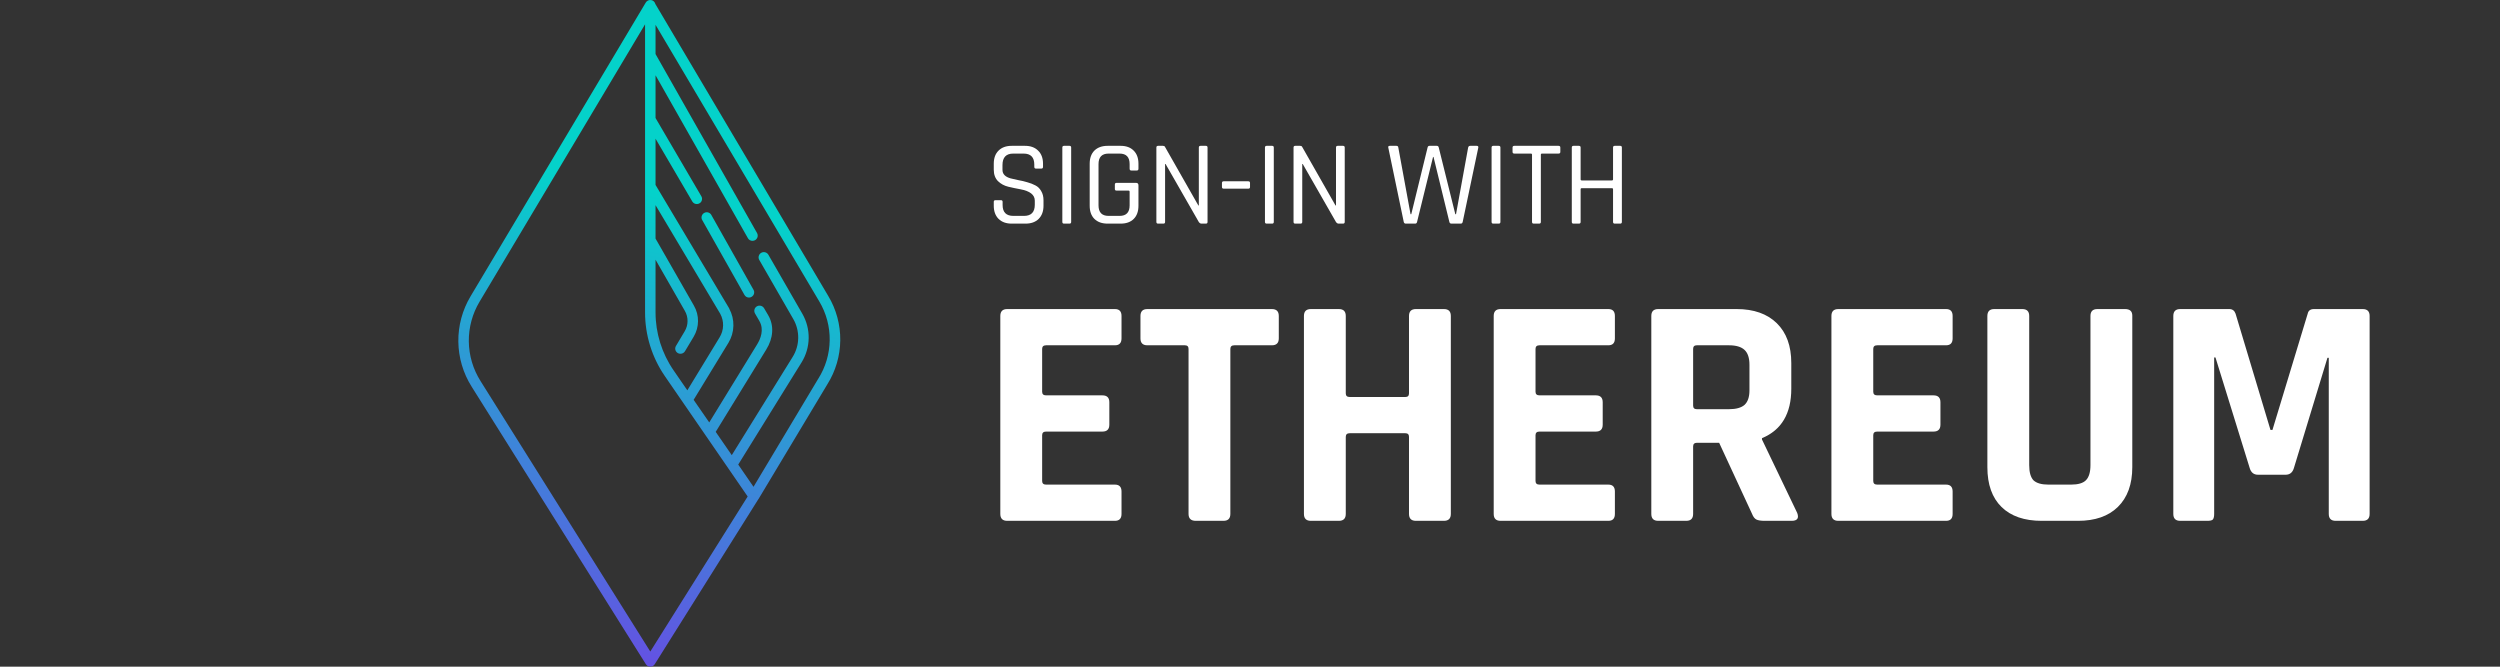
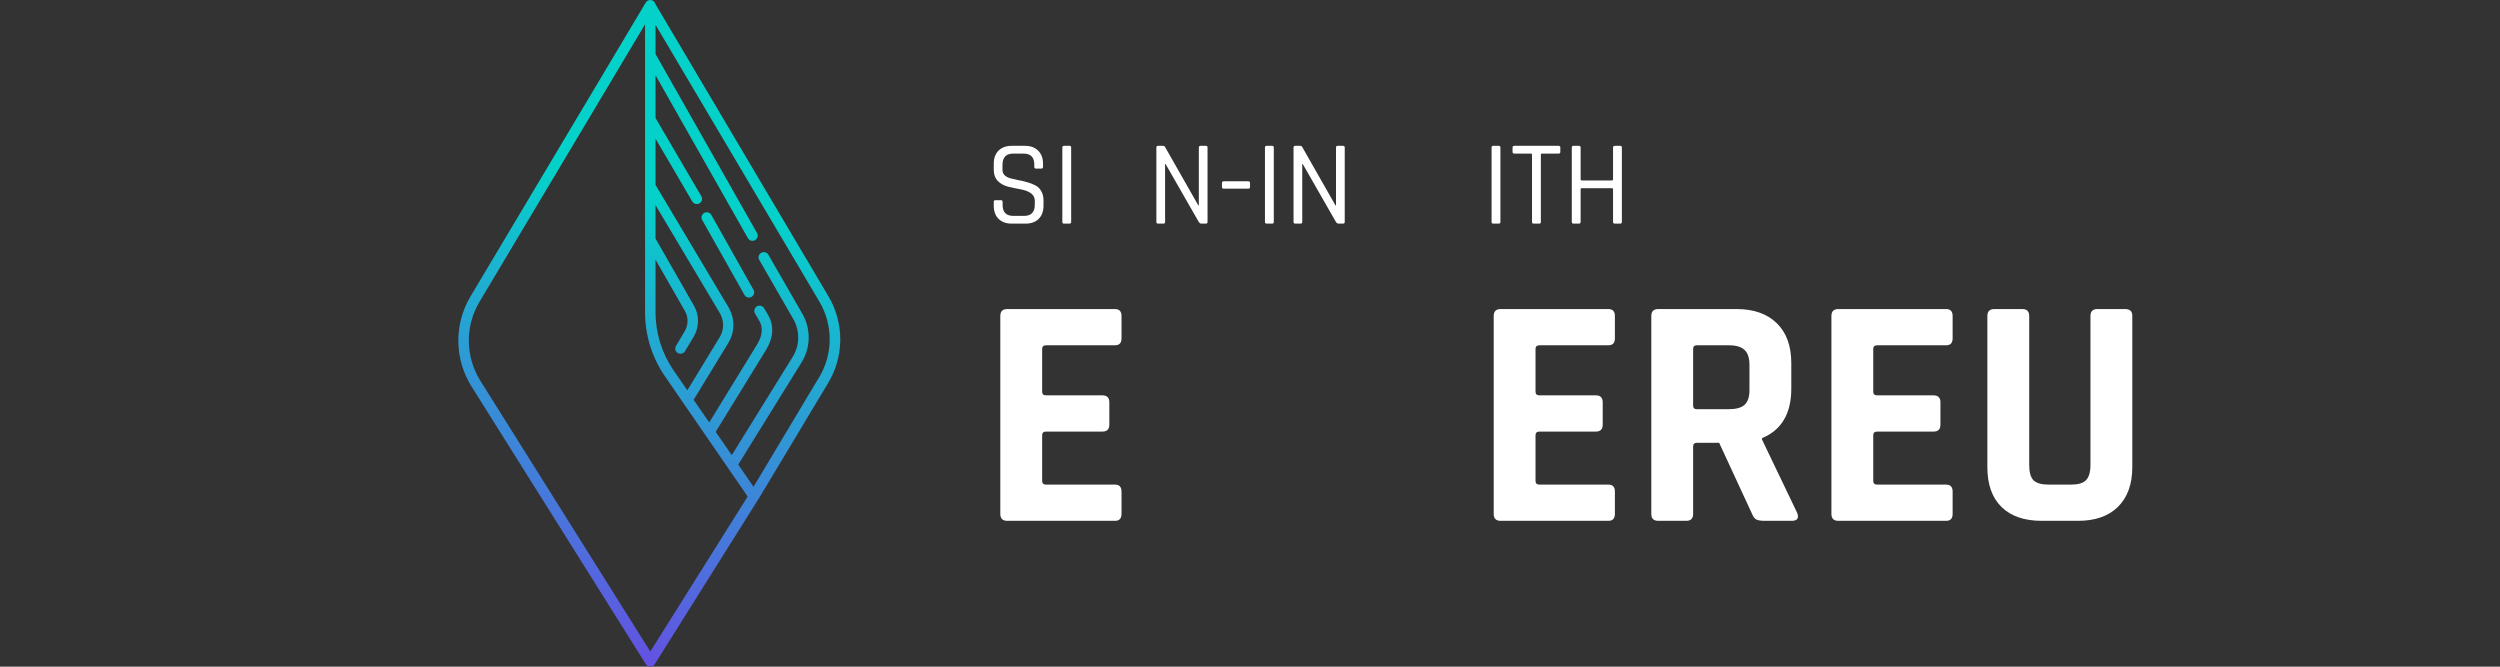
<svg xmlns="http://www.w3.org/2000/svg" width="120" height="32" viewBox="0 0 120 32" fill="none">
  <rect x="0" y="0" width="120" height="32" fill="#333333" stroke="none" />
  <path d="M35.951 14.283C35.906 14.283 35.862 14.271 35.824 14.249C35.786 14.226 35.754 14.193 35.733 14.154L33.717 10.581C33.697 10.553 33.684 10.52 33.677 10.486C33.671 10.452 33.671 10.417 33.679 10.383C33.687 10.349 33.702 10.317 33.723 10.289C33.743 10.261 33.77 10.238 33.8 10.221C33.831 10.204 33.864 10.193 33.899 10.189C33.933 10.186 33.968 10.19 34.001 10.2C34.035 10.211 34.065 10.228 34.091 10.251C34.117 10.274 34.138 10.303 34.153 10.334L36.169 13.911C36.185 13.939 36.196 13.971 36.2 14.003C36.203 14.036 36.201 14.069 36.192 14.101C36.183 14.132 36.168 14.162 36.147 14.187C36.127 14.213 36.101 14.234 36.072 14.25C36.036 14.273 35.994 14.285 35.951 14.283ZM39.711 18.45L36.416 23.941C36.409 23.956 36.399 23.971 36.387 23.983L31.428 31.881C31.406 31.918 31.374 31.947 31.337 31.968C31.299 31.989 31.257 32 31.214 32C31.172 32 31.129 31.989 31.092 31.968C31.055 31.947 31.023 31.918 31.001 31.881L22.638 18.559C22.23 17.911 22.009 17.163 22 16.397C21.991 15.631 22.195 14.878 22.588 14.221L30.996 0.124C31.022 0.081 31.059 0.046 31.104 0.025C31.149 0.003 31.2 -0.005 31.25 0.003C31.299 0.01 31.345 0.032 31.382 0.065C31.419 0.099 31.445 0.143 31.457 0.191L39.757 14.208C40.142 14.851 40.341 15.587 40.333 16.336C40.325 17.084 40.11 17.816 39.711 18.45ZM32.992 18.735L34.543 16.189C34.646 16.02 34.703 15.827 34.708 15.63C34.714 15.432 34.666 15.236 34.572 15.062L31.466 9.848V11.452L33.31 14.673C33.44 14.9 33.508 15.157 33.505 15.418C33.503 15.679 33.431 15.935 33.298 16.16L32.879 16.859C32.856 16.897 32.824 16.928 32.786 16.949C32.748 16.971 32.704 16.981 32.66 16.98C32.616 16.982 32.572 16.97 32.535 16.947C32.506 16.931 32.481 16.909 32.461 16.882C32.441 16.856 32.426 16.826 32.418 16.794C32.41 16.762 32.408 16.729 32.413 16.696C32.418 16.663 32.429 16.632 32.447 16.604L32.866 15.9C32.954 15.753 33.001 15.585 33.002 15.413C33.004 15.242 32.96 15.073 32.874 14.924L31.466 12.466V14.987C31.464 15.986 31.769 16.963 32.338 17.785L32.992 18.735ZM35.888 23.832L31.923 18.069C31.296 17.164 30.961 16.088 30.963 14.987V1.167L23.02 14.48C22.674 15.058 22.495 15.72 22.503 16.392C22.512 17.065 22.706 17.722 23.066 18.291L31.214 31.274L35.888 23.832ZM39.325 14.468L31.466 1.192V2.595L36.337 11.184C36.353 11.213 36.364 11.245 36.368 11.277C36.373 11.31 36.37 11.343 36.362 11.375C36.353 11.407 36.338 11.437 36.318 11.463C36.298 11.489 36.273 11.511 36.244 11.528C36.206 11.549 36.163 11.56 36.119 11.561C36.075 11.561 36.031 11.55 35.993 11.528C35.955 11.506 35.923 11.474 35.901 11.436L31.466 3.613V5.665L33.662 9.417C33.68 9.445 33.691 9.477 33.696 9.509C33.701 9.542 33.699 9.575 33.691 9.607C33.683 9.639 33.668 9.669 33.648 9.696C33.628 9.722 33.603 9.744 33.574 9.76C33.536 9.783 33.493 9.795 33.449 9.794C33.405 9.795 33.361 9.784 33.323 9.763C33.285 9.741 33.253 9.71 33.231 9.673L31.466 6.657V8.877L35.004 14.807V14.815C35.141 15.068 35.21 15.352 35.203 15.639C35.197 15.926 35.115 16.207 34.966 16.453L33.294 19.192L34.044 20.276L36.349 16.52C36.492 16.285 36.697 15.829 36.446 15.402L36.24 15.046C36.224 15.017 36.213 14.986 36.209 14.953C36.204 14.92 36.206 14.887 36.215 14.855C36.224 14.823 36.238 14.793 36.258 14.767C36.279 14.741 36.304 14.719 36.333 14.702C36.391 14.67 36.459 14.662 36.523 14.679C36.587 14.696 36.642 14.738 36.676 14.794L36.882 15.146C37.158 15.628 37.125 16.223 36.777 16.784L34.354 20.729L35.125 21.847L38.051 17.127C38.218 16.856 38.309 16.545 38.314 16.226C38.319 15.908 38.239 15.594 38.08 15.318L36.446 12.479C36.412 12.421 36.403 12.352 36.42 12.288C36.438 12.223 36.48 12.168 36.538 12.135C36.596 12.102 36.664 12.093 36.729 12.11C36.793 12.127 36.848 12.169 36.882 12.227L38.516 15.067C38.719 15.422 38.823 15.825 38.816 16.234C38.81 16.643 38.693 17.043 38.478 17.391L35.435 22.299L36.169 23.367L39.271 18.187C39.275 18.187 39.275 18.187 39.275 18.182C39.626 17.628 39.816 16.988 39.825 16.332C39.834 15.677 39.661 15.031 39.325 14.468Z" fill="url(#paint0_linear_710_5579)" />
  <path d="M75.788 10.734H75.527C75.473 10.734 75.446 10.707 75.446 10.653V7.081C75.446 7.027 75.473 7 75.527 7H75.788C75.843 7 75.87 7.027 75.87 7.081V8.609C75.87 8.644 75.889 8.661 75.928 8.661H77.368C77.407 8.661 77.426 8.644 77.426 8.609V7.081C77.426 7.027 77.453 7 77.507 7H77.769C77.823 7 77.85 7.027 77.85 7.081V10.653C77.85 10.707 77.823 10.734 77.769 10.734H77.507C77.453 10.734 77.426 10.707 77.426 10.653V9.085C77.426 9.05 77.407 9.033 77.368 9.033H75.928C75.889 9.033 75.87 9.05 75.87 9.085V10.653C75.87 10.707 75.843 10.734 75.788 10.734Z" fill="white" />
  <path d="M73.879 10.734H73.618C73.564 10.734 73.537 10.707 73.537 10.653V7.424C73.537 7.389 73.517 7.372 73.479 7.372H72.689C72.631 7.372 72.602 7.345 72.602 7.291V7.081C72.602 7.027 72.631 7 72.689 7H74.808C74.867 7 74.896 7.027 74.896 7.081V7.291C74.896 7.345 74.867 7.372 74.808 7.372H74.019C73.98 7.372 73.961 7.389 73.961 7.424V10.653C73.961 10.707 73.934 10.734 73.879 10.734Z" fill="white" />
  <path d="M72.02 7.081V10.653C72.02 10.707 71.993 10.734 71.938 10.734H71.677C71.623 10.734 71.596 10.707 71.596 10.653V7.081C71.596 7.027 71.623 7 71.677 7H71.938C71.993 7 72.02 7.027 72.02 7.081Z" fill="white" />
-   <path d="M67.926 10.734H67.479C67.425 10.734 67.392 10.707 67.38 10.653L66.637 7.081C66.626 7.027 66.651 7 66.713 7H67.026C67.084 7 67.115 7.027 67.119 7.081L67.706 10.281H67.741L68.525 7.076C68.536 7.025 68.567 7 68.618 7H68.966C69.016 7 69.047 7.025 69.059 7.076L69.855 10.281H69.889L70.47 7.087C70.482 7.029 70.515 7 70.569 7H70.882C70.944 7 70.969 7.029 70.958 7.087L70.209 10.653C70.197 10.707 70.166 10.734 70.116 10.734H69.669C69.615 10.734 69.582 10.707 69.57 10.653L68.809 7.534H68.786L68.019 10.653C68.008 10.707 67.977 10.734 67.926 10.734Z" fill="white" />
  <path d="M62.427 10.734H62.171C62.117 10.734 62.09 10.707 62.09 10.653V7.081C62.09 7.027 62.117 7 62.171 7H62.409C62.456 7 62.487 7.016 62.502 7.047L64.105 9.863H64.128V7.081C64.128 7.027 64.156 7 64.21 7H64.465C64.519 7 64.547 7.027 64.547 7.081V10.653C64.547 10.707 64.519 10.734 64.465 10.734H64.25C64.208 10.734 64.167 10.709 64.128 10.659L62.531 7.871H62.508V10.653C62.508 10.707 62.481 10.734 62.427 10.734Z" fill="white" />
  <path d="M61.142 7.081V10.653C61.142 10.707 61.115 10.734 61.061 10.734H60.8C60.745 10.734 60.718 10.707 60.718 10.653V7.081C60.718 7.027 60.745 7 60.8 7H61.061C61.115 7 61.142 7.027 61.142 7.081Z" fill="white" />
  <path d="M59.92 9.056H58.735C58.681 9.056 58.654 9.029 58.654 8.975V8.783C58.654 8.729 58.681 8.702 58.735 8.702H59.92C59.974 8.702 60.001 8.729 60.001 8.783V8.975C60.001 9.029 59.974 9.056 59.92 9.056Z" fill="white" />
  <path d="M55.843 10.734H55.587C55.533 10.734 55.506 10.707 55.506 10.653V7.081C55.506 7.027 55.533 7 55.587 7H55.825C55.872 7 55.903 7.016 55.918 7.047L57.521 9.863H57.544V7.081C57.544 7.027 57.571 7 57.626 7H57.881C57.935 7 57.962 7.027 57.962 7.081V10.653C57.962 10.707 57.935 10.734 57.881 10.734H57.666C57.624 10.734 57.583 10.709 57.544 10.659L55.947 7.871H55.924V10.653C55.924 10.707 55.897 10.734 55.843 10.734Z" fill="white" />
-   <path d="M53.792 10.734H53.165C52.898 10.734 52.687 10.659 52.532 10.508C52.381 10.357 52.305 10.146 52.305 9.875V7.86C52.305 7.589 52.381 7.378 52.532 7.227C52.687 7.076 52.898 7 53.165 7H53.792C54.059 7 54.268 7.078 54.419 7.232C54.57 7.383 54.646 7.593 54.646 7.86V8.098C54.646 8.156 54.619 8.185 54.565 8.185H54.303C54.249 8.185 54.222 8.156 54.222 8.098V7.877C54.222 7.54 54.061 7.372 53.74 7.372H53.211C52.89 7.372 52.729 7.54 52.729 7.877V9.857C52.729 10.194 52.89 10.363 53.211 10.363H53.74C54.061 10.363 54.222 10.194 54.222 9.857V9.207C54.222 9.168 54.204 9.149 54.17 9.149H53.595C53.54 9.149 53.513 9.124 53.513 9.073V8.859C53.513 8.804 53.54 8.777 53.595 8.777H54.53C54.607 8.777 54.646 8.818 54.646 8.899V9.875C54.646 10.146 54.57 10.357 54.419 10.508C54.268 10.659 54.059 10.734 53.792 10.734Z" fill="white" />
  <path d="M51.416 7.081V10.653C51.416 10.707 51.389 10.734 51.335 10.734H51.073C51.019 10.734 50.992 10.707 50.992 10.653V7.081C50.992 7.027 51.019 7 51.073 7H51.335C51.389 7 51.416 7.027 51.416 7.081Z" fill="white" />
  <path d="M47.701 9.875V9.689C47.701 9.635 47.728 9.608 47.782 9.608H48.044C48.098 9.608 48.125 9.635 48.125 9.689V9.84C48.125 10.188 48.297 10.363 48.642 10.363H49.153C49.497 10.363 49.67 10.184 49.67 9.828V9.631C49.67 9.352 49.439 9.17 48.979 9.085C48.785 9.05 48.591 9.009 48.398 8.963C48.204 8.916 48.04 8.827 47.904 8.696C47.769 8.56 47.701 8.376 47.701 8.144V7.859C47.701 7.592 47.776 7.383 47.927 7.232C48.082 7.077 48.293 7 48.56 7H49.205C49.468 7 49.677 7.077 49.832 7.232C49.987 7.383 50.065 7.592 50.065 7.859V8.005C50.065 8.063 50.039 8.092 49.989 8.092H49.722C49.672 8.092 49.646 8.063 49.646 8.005V7.9C49.646 7.548 49.474 7.372 49.13 7.372H48.636C48.291 7.372 48.119 7.556 48.119 7.923V8.156C48.119 8.353 48.249 8.489 48.508 8.562C48.624 8.593 48.752 8.622 48.892 8.649C49.031 8.673 49.17 8.705 49.31 8.748C49.453 8.787 49.583 8.837 49.699 8.899C49.815 8.957 49.908 9.048 49.977 9.172C50.051 9.292 50.088 9.439 50.088 9.613V9.875C50.088 10.142 50.01 10.353 49.855 10.508C49.701 10.659 49.492 10.734 49.228 10.734H48.56C48.297 10.734 48.088 10.659 47.933 10.508C47.778 10.353 47.701 10.142 47.701 9.875Z" fill="white" />
-   <path d="M111.07 14.835H113.41C113.631 14.835 113.742 14.945 113.742 15.167V24.668C113.742 24.889 113.631 25 113.41 25H112.113C111.892 25 111.781 24.889 111.781 24.668V17.174H111.718L110.106 22.471C110.042 22.681 109.911 22.787 109.71 22.787H108.382C108.182 22.787 108.05 22.681 107.987 22.471L106.343 17.159H106.28V24.668C106.28 24.794 106.259 24.884 106.216 24.937C106.174 24.979 106.085 25 105.948 25H104.651C104.43 25 104.319 24.889 104.319 24.668V15.167C104.319 14.945 104.43 14.835 104.651 14.835H107.007C107.154 14.835 107.255 14.909 107.307 15.056L108.983 20.637H109.078L110.77 15.056C110.801 14.909 110.901 14.835 111.07 14.835Z" fill="white" />
  <path d="M100.674 14.835H102.002C102.234 14.835 102.35 14.94 102.35 15.151V22.423C102.35 23.245 102.118 23.883 101.654 24.336C101.201 24.779 100.564 25 99.742 25H98.002C97.17 25 96.527 24.779 96.074 24.336C95.621 23.893 95.394 23.256 95.394 22.423V15.167C95.394 14.945 95.505 14.835 95.726 14.835H97.07C97.291 14.835 97.402 14.945 97.402 15.167V22.328C97.402 22.666 97.47 22.908 97.607 23.055C97.755 23.192 97.992 23.261 98.319 23.261H99.41C99.747 23.261 99.984 23.192 100.121 23.055C100.269 22.908 100.342 22.666 100.342 22.328V15.167C100.342 14.945 100.453 14.835 100.674 14.835Z" fill="white" />
  <path d="M93.41 25H88.24C88.019 25 87.908 24.889 87.908 24.668V15.167C87.908 14.945 88.019 14.835 88.24 14.835H93.41C93.621 14.835 93.726 14.945 93.726 15.167V16.242C93.726 16.463 93.621 16.574 93.41 16.574H90.106C89.979 16.574 89.916 16.632 89.916 16.748V18.803C89.916 18.919 89.979 18.977 90.106 18.977H92.809C93.03 18.977 93.141 19.087 93.141 19.309V20.384C93.141 20.605 93.03 20.716 92.809 20.716H90.106C89.979 20.716 89.916 20.774 89.916 20.89V23.087C89.916 23.203 89.979 23.261 90.106 23.261H93.41C93.621 23.261 93.726 23.372 93.726 23.593V24.668C93.726 24.889 93.621 25 93.41 25Z" fill="white" />
  <path d="M80.939 25H79.595C79.373 25 79.263 24.889 79.263 24.668V15.167C79.263 14.945 79.373 14.835 79.595 14.835H83.357C84.179 14.835 84.822 15.061 85.286 15.514C85.75 15.968 85.982 16.605 85.982 17.427V18.66C85.982 19.852 85.513 20.642 84.575 21.032V21.095L86.266 24.621C86.361 24.873 86.272 25 85.998 25H84.717C84.527 25 84.39 24.979 84.306 24.937C84.222 24.895 84.153 24.805 84.1 24.668L82.519 21.253H81.46C81.334 21.253 81.27 21.311 81.27 21.427V24.668C81.27 24.889 81.16 25 80.939 25ZM81.444 19.641H82.994C83.331 19.641 83.579 19.572 83.737 19.435C83.895 19.288 83.974 19.056 83.974 18.74V17.506C83.974 17.18 83.895 16.943 83.737 16.795C83.579 16.648 83.331 16.574 82.994 16.574H81.444C81.329 16.574 81.27 16.632 81.27 16.748V19.467C81.27 19.583 81.329 19.641 81.444 19.641Z" fill="white" />
  <path d="M77.199 25H72.03C71.808 25 71.698 24.889 71.698 24.668V15.167C71.698 14.945 71.808 14.835 72.03 14.835H77.199C77.41 14.835 77.515 14.945 77.515 15.167V16.242C77.515 16.463 77.41 16.574 77.199 16.574H73.895C73.769 16.574 73.705 16.632 73.705 16.748V18.803C73.705 18.919 73.769 18.977 73.895 18.977H76.599C76.82 18.977 76.93 19.087 76.93 19.309V20.384C76.93 20.605 76.82 20.716 76.599 20.716H73.895C73.769 20.716 73.705 20.774 73.705 20.89V23.087C73.705 23.203 73.769 23.261 73.895 23.261H77.199C77.41 23.261 77.515 23.372 77.515 23.593V24.668C77.515 24.889 77.41 25 77.199 25Z" fill="white" />
-   <path d="M64.265 25H62.921C62.7 25 62.589 24.889 62.589 24.668V15.167C62.589 14.945 62.7 14.835 62.921 14.835H64.265C64.486 14.835 64.597 14.945 64.597 15.167V18.882C64.597 18.998 64.66 19.056 64.786 19.056H67.458C67.574 19.056 67.632 18.998 67.632 18.882V15.167C67.632 14.945 67.743 14.835 67.964 14.835H69.308C69.529 14.835 69.64 14.945 69.64 15.167V24.668C69.64 24.889 69.529 25 69.308 25H67.964C67.743 25 67.632 24.889 67.632 24.668V20.969C67.632 20.853 67.574 20.795 67.458 20.795H64.786C64.66 20.795 64.597 20.853 64.597 20.969V24.668C64.597 24.889 64.486 25 64.265 25Z" fill="white" />
-   <path d="M58.725 25H57.398C57.166 25 57.05 24.889 57.05 24.668V16.748C57.05 16.632 56.992 16.574 56.876 16.574H55.074C54.852 16.574 54.742 16.463 54.742 16.242V15.167C54.742 14.945 54.852 14.835 55.074 14.835H61.05C61.271 14.835 61.382 14.945 61.382 15.167V16.242C61.382 16.463 61.271 16.574 61.05 16.574H59.247C59.121 16.574 59.057 16.632 59.057 16.748V24.668C59.057 24.889 58.947 25 58.725 25Z" fill="white" />
  <path d="M53.516 25H48.347C48.126 25 48.015 24.889 48.015 24.668V15.167C48.015 14.945 48.126 14.835 48.347 14.835H53.516C53.727 14.835 53.833 14.945 53.833 15.167V16.242C53.833 16.463 53.727 16.574 53.516 16.574H50.212C50.086 16.574 50.023 16.632 50.023 16.748V18.803C50.023 18.919 50.086 18.977 50.212 18.977H52.916C53.137 18.977 53.248 19.087 53.248 19.309V20.384C53.248 20.605 53.137 20.716 52.916 20.716H50.212C50.086 20.716 50.023 20.774 50.023 20.89V23.087C50.023 23.203 50.086 23.261 50.212 23.261H53.516C53.727 23.261 53.833 23.372 53.833 23.593V24.668C53.833 24.889 53.727 25 53.516 25Z" fill="white" />
  <defs>
    <linearGradient id="paint0_linear_710_5579" x1="29.539" y1="4.898" x2="22.148" y2="37.809" gradientUnits="userSpaceOnUse">
      <stop offset="0.112" stop-color="#04D2CA" />
      <stop offset="0.816" stop-color="#6A49E4" />
    </linearGradient>
  </defs>
</svg>